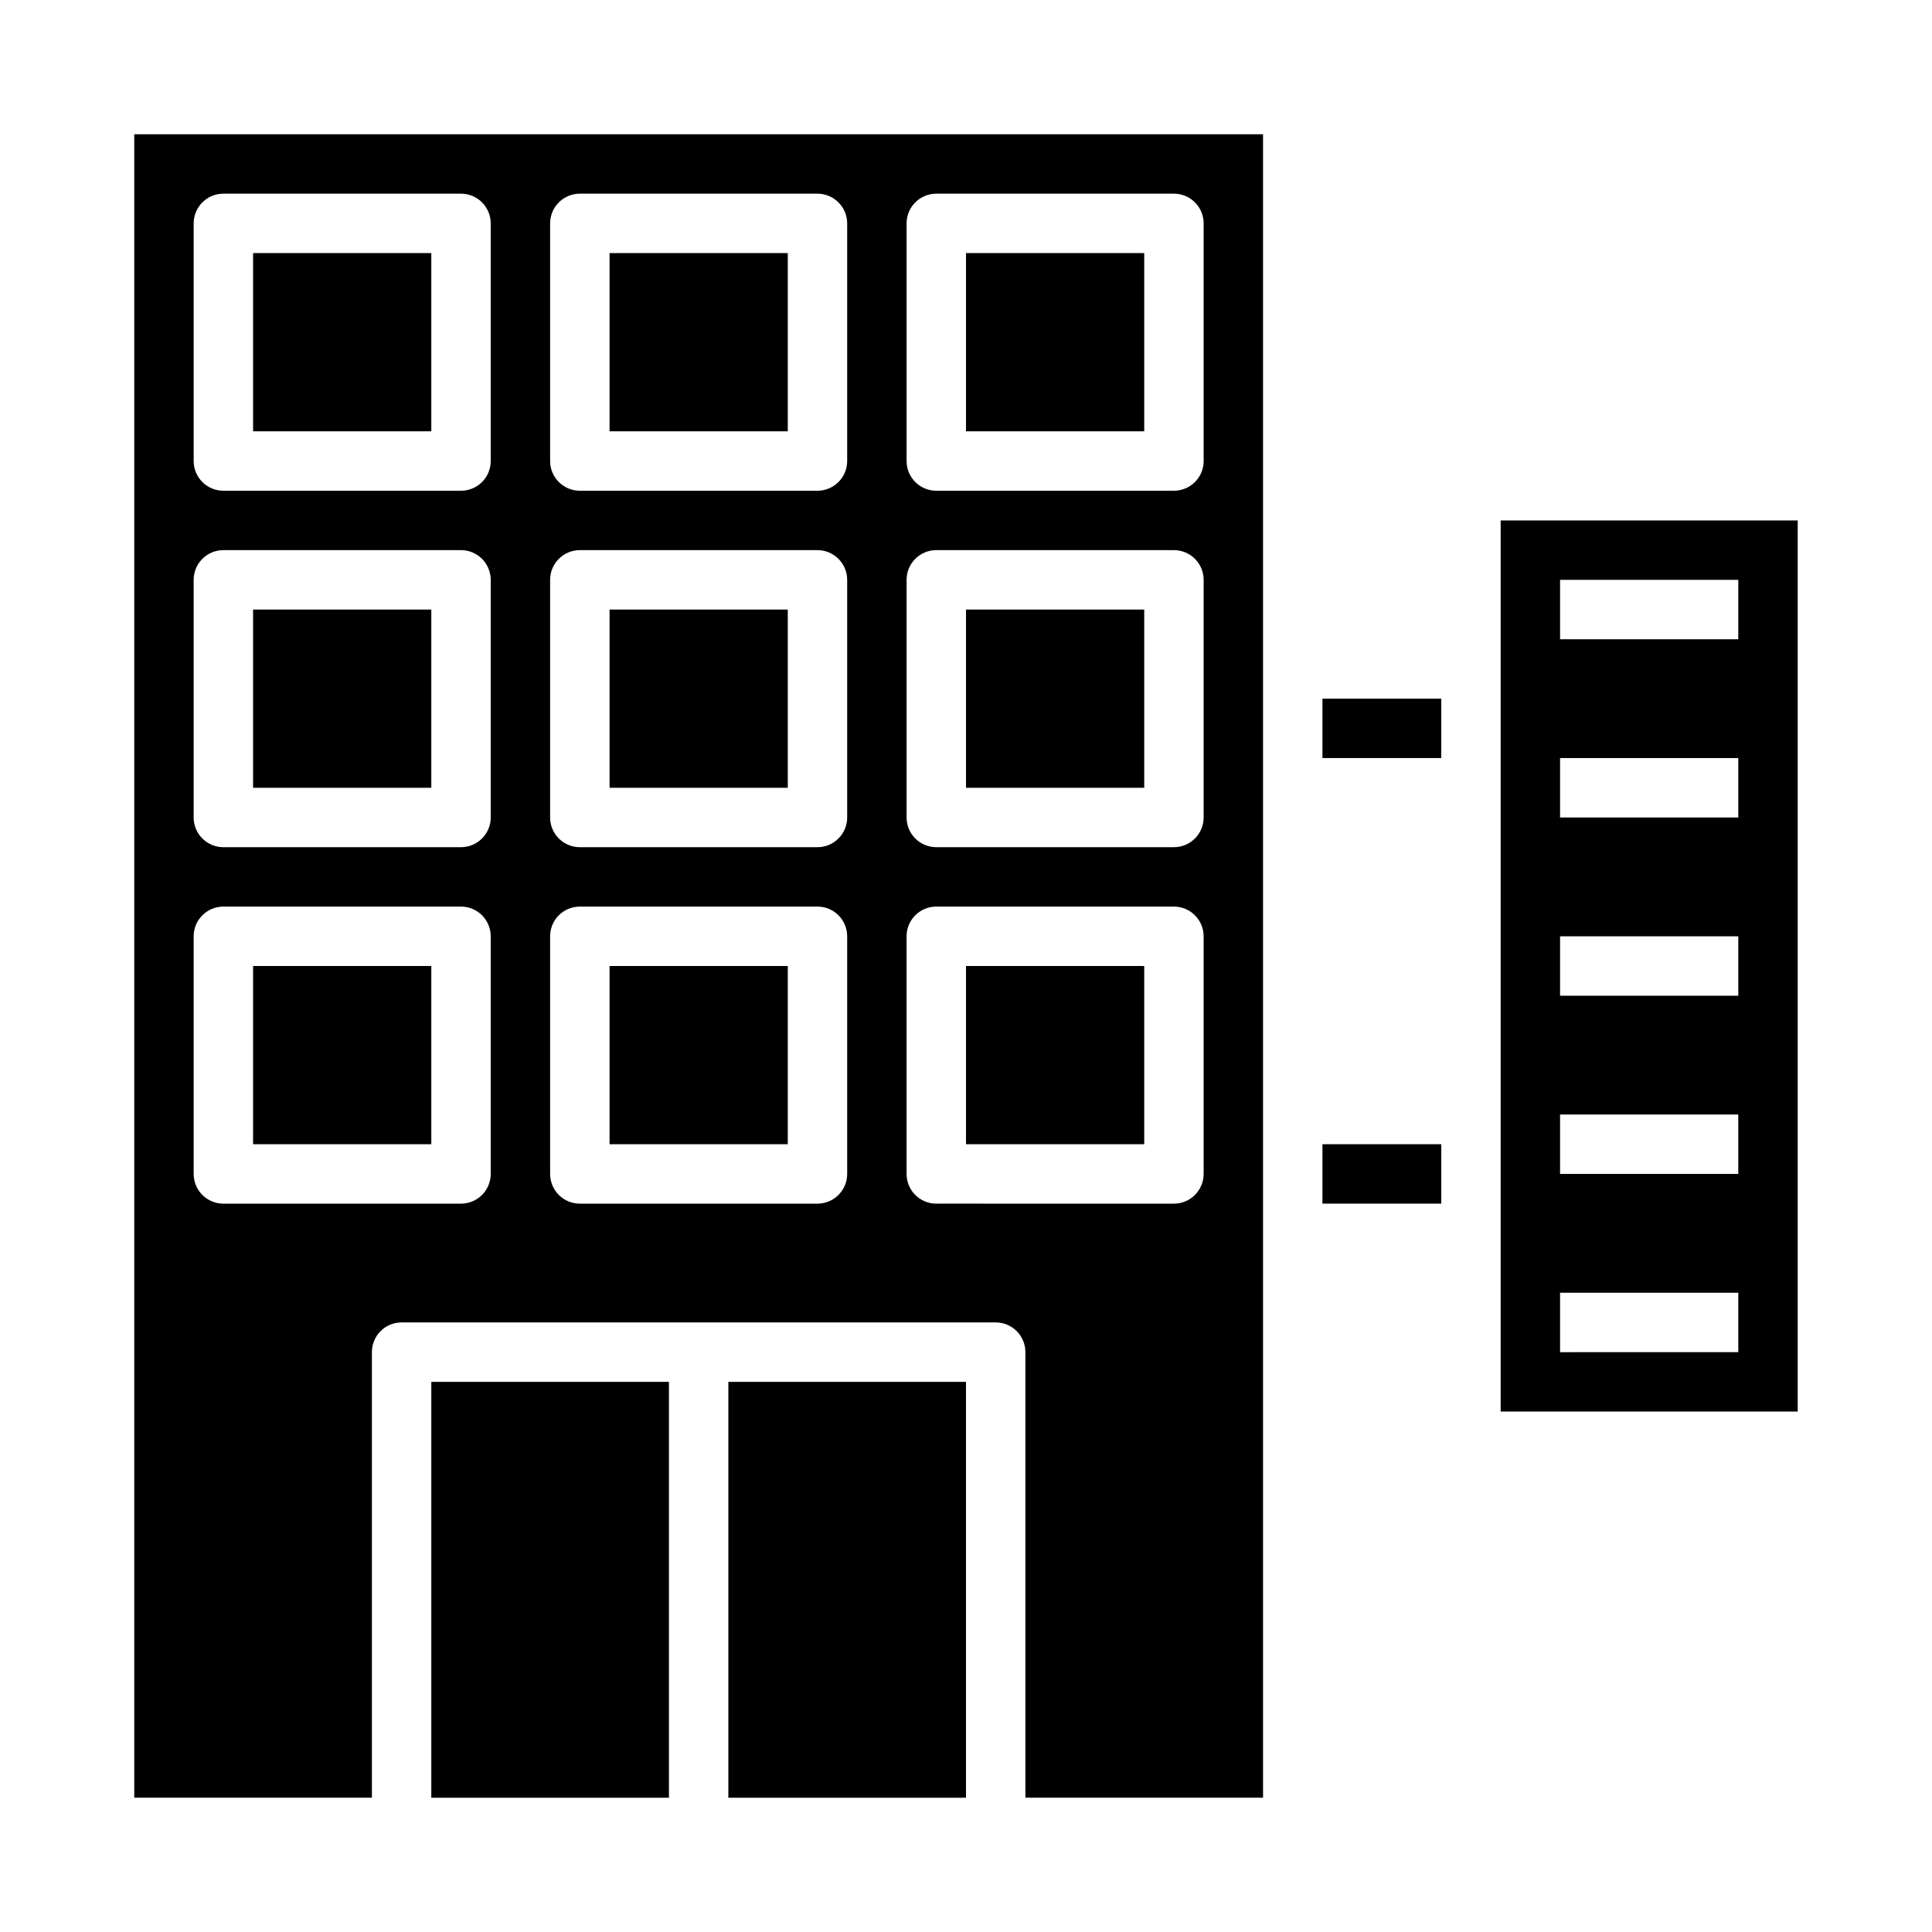
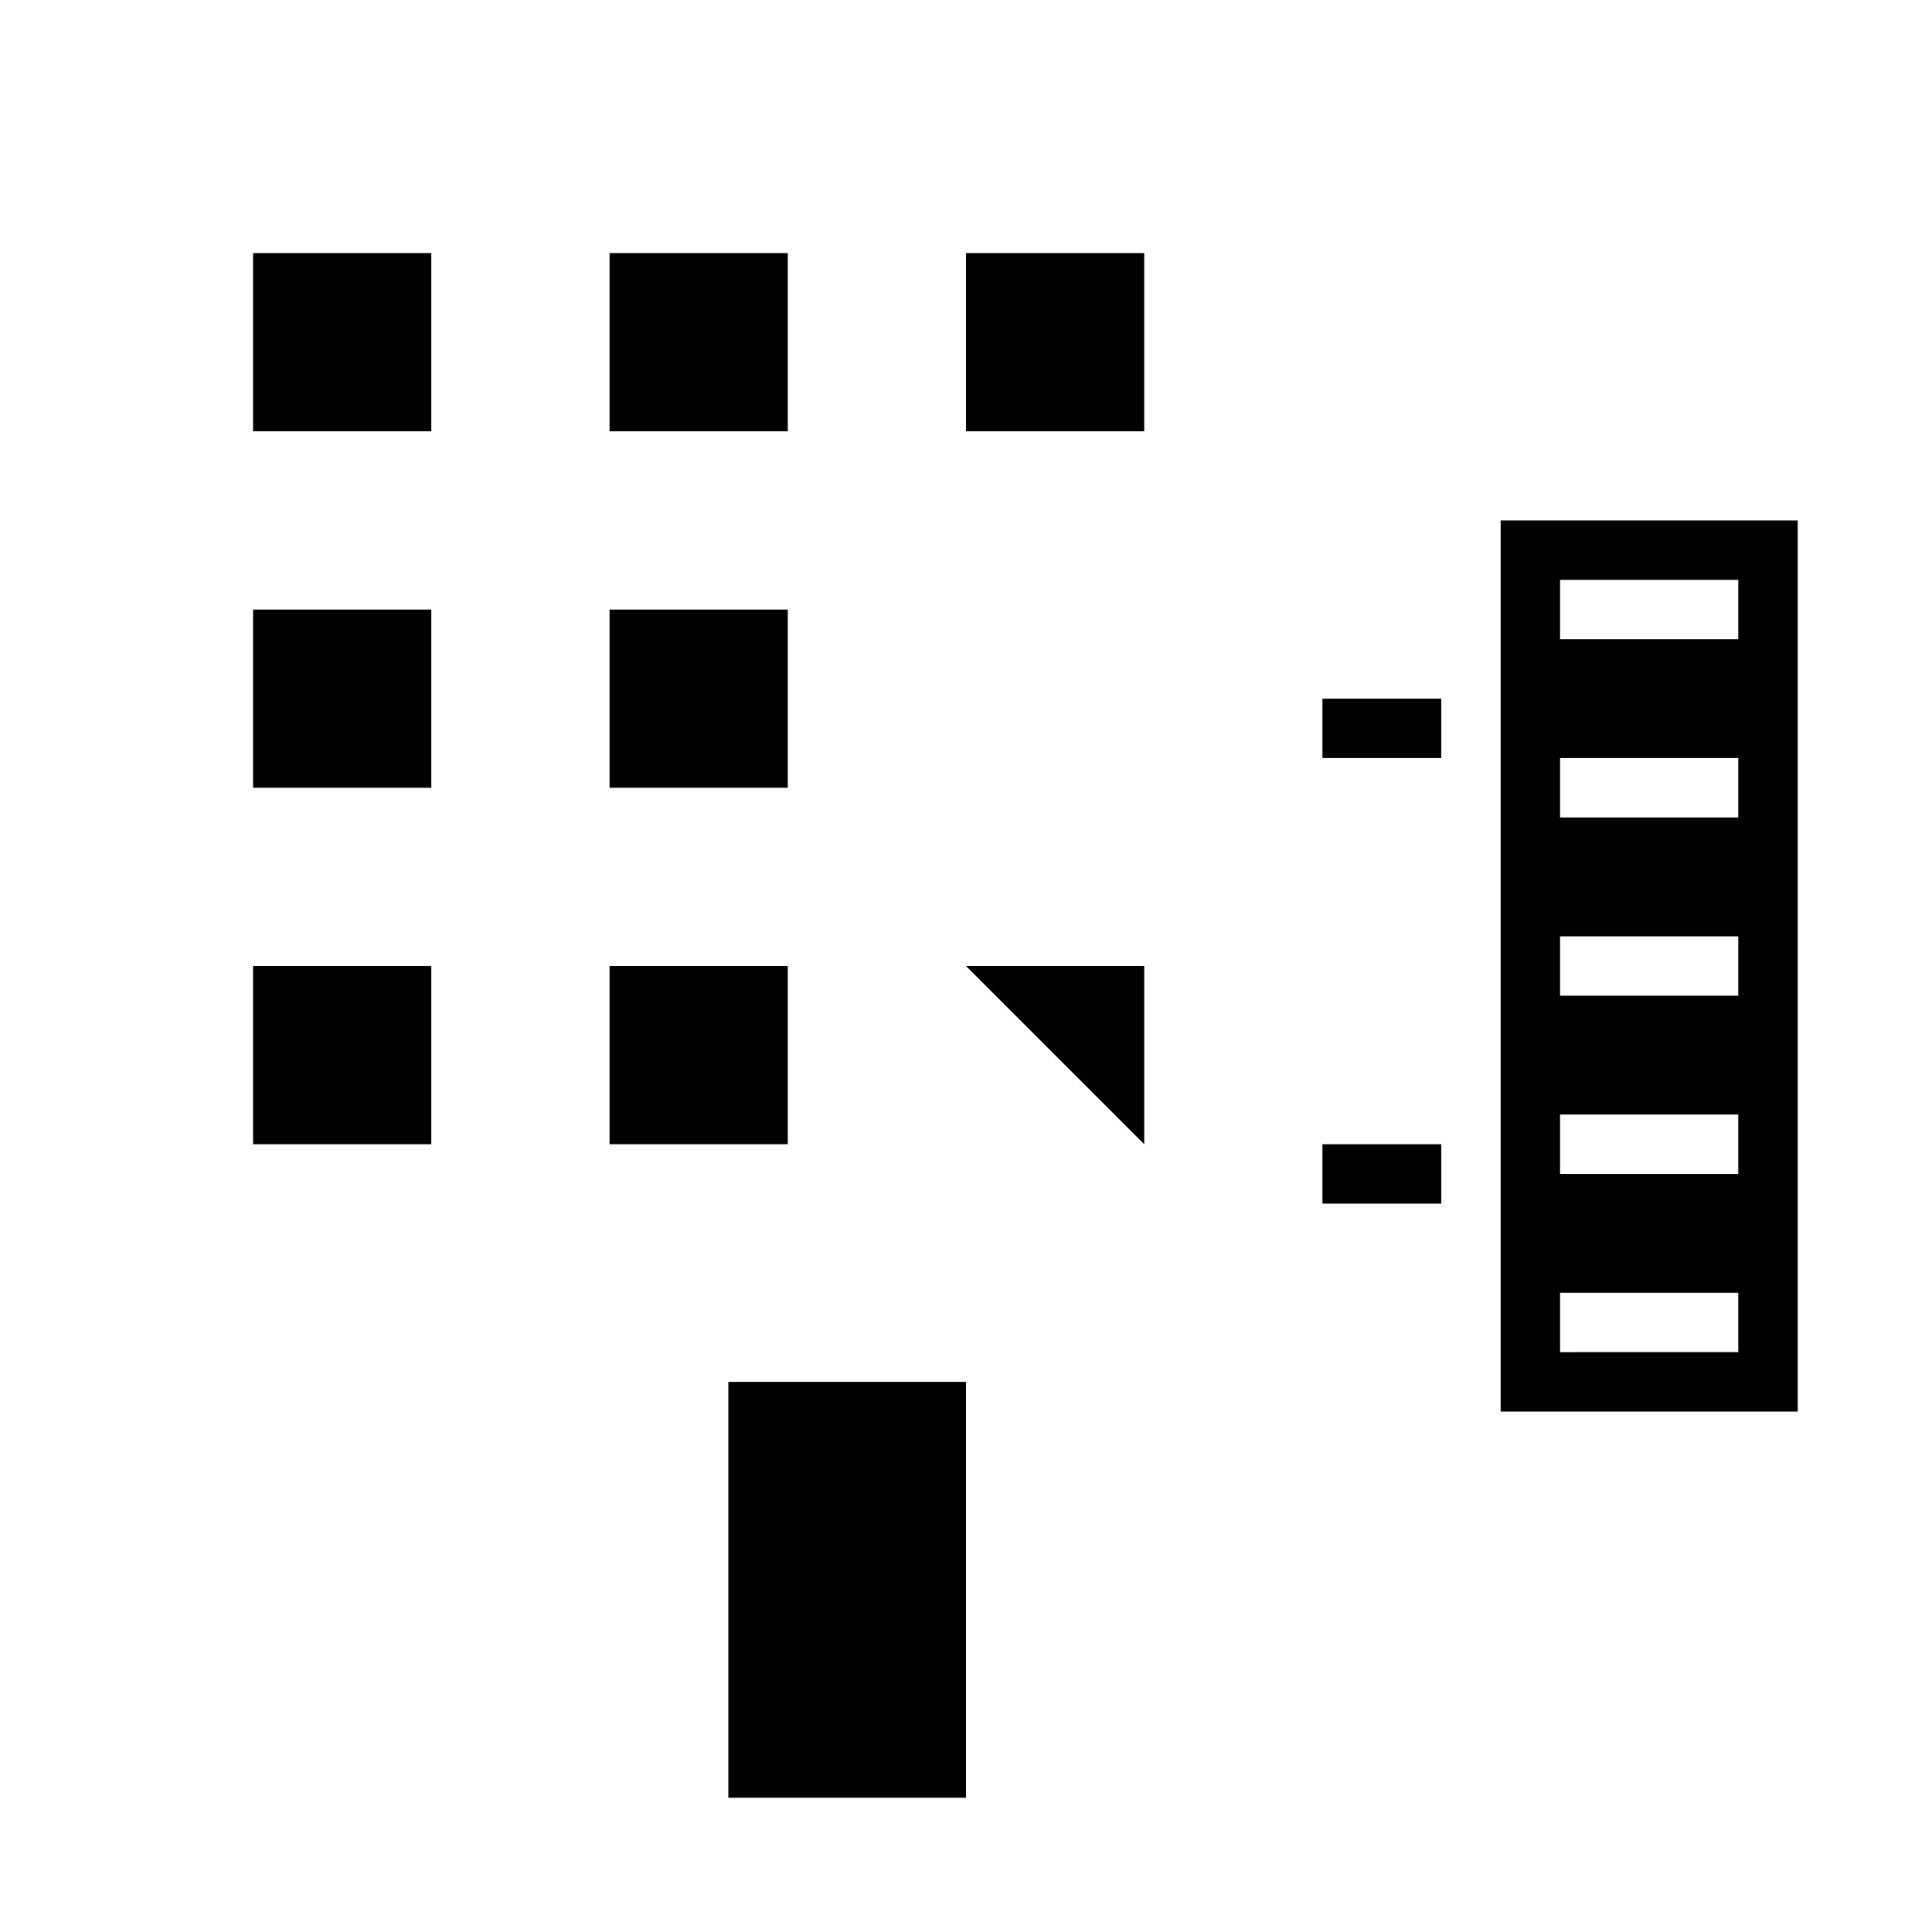
<svg xmlns="http://www.w3.org/2000/svg" fill="#000000" width="800px" height="800px" version="1.1" viewBox="144 144 512 512">
  <g>
    <path d="m620.41 518.08v-236.16h-78.719v236.16zm-62.977-220.41h47.23v15.742h-47.23zm0 47.23h47.23v15.742h-47.23zm0 47.23h47.23v15.742l-47.23 0.004zm0 47.23h47.23v15.742l-47.23 0.004zm0 47.23h47.23v15.742l-47.23 0.008z" />
    <path d="m305.54 400h47.23v47.23h-47.23z" />
-     <path d="m400 305.54h47.23v47.23h-47.23z" />
    <path d="m211.07 211.07h47.23v47.23h-47.23z" />
    <path d="m211.07 305.54h47.23v47.23h-47.23z" />
    <path d="m494.46 447.23h31.488v15.742h-31.488z" />
    <path d="m494.46 329.15h31.488v15.742h-31.488z" />
    <path d="m400 211.07h47.23v47.23h-47.23z" />
    <path d="m211.07 400h47.23v47.23h-47.23z" />
    <path d="m305.54 211.07h47.23v47.23h-47.23z" />
    <path d="m337.02 510.21h62.977v110.21h-62.977z" />
-     <path d="m478.72 620.41v-440.83h-299.14v440.83h62.977v-118.08c0-4.348 3.523-7.875 7.871-7.875h157.44c2.086 0 4.09 0.832 5.566 2.309 1.477 1.477 2.305 3.477 2.305 5.566v118.08zm-94.465-417.21c0-4.348 3.523-7.875 7.871-7.875h62.977c2.09 0 4.09 0.832 5.566 2.309 1.477 1.477 2.309 3.477 2.309 5.566v62.977c0 2.086-0.832 4.09-2.309 5.566-1.477 1.473-3.477 2.305-5.566 2.305h-62.977c-4.348 0-7.871-3.523-7.871-7.871zm0 94.465c0-4.348 3.523-7.875 7.871-7.875h62.977c2.09 0 4.09 0.832 5.566 2.309 1.477 1.473 2.309 3.477 2.309 5.566v62.977-0.004c0 2.09-0.832 4.09-2.309 5.566-1.477 1.477-3.477 2.309-5.566 2.309h-62.977c-4.348 0-7.871-3.527-7.871-7.875zm-110.21 157.44c0 2.09-0.832 4.09-2.305 5.566-1.477 1.477-3.481 2.309-5.566 2.309h-62.977c-4.348 0-7.875-3.527-7.875-7.875v-62.977c0-4.348 3.527-7.871 7.875-7.871h62.977c2.086 0 4.09 0.828 5.566 2.305 1.473 1.477 2.305 3.481 2.305 5.566zm0-94.465c0 2.09-0.832 4.09-2.305 5.566-1.477 1.477-3.481 2.309-5.566 2.309h-62.977c-4.348 0-7.875-3.527-7.875-7.875v-62.973c0-4.348 3.527-7.875 7.875-7.875h62.977c2.086 0 4.09 0.832 5.566 2.309 1.473 1.473 2.305 3.477 2.305 5.566zm0-94.465v0.004c0 2.086-0.832 4.09-2.305 5.566-1.477 1.473-3.481 2.305-5.566 2.305h-62.977c-4.348 0-7.875-3.523-7.875-7.871v-62.977c0-4.348 3.527-7.875 7.875-7.875h62.977c2.086 0 4.09 0.832 5.566 2.309 1.473 1.477 2.305 3.477 2.305 5.566zm94.465 188.93c0 2.09-0.832 4.09-2.309 5.566-1.477 1.477-3.477 2.309-5.566 2.309h-62.973c-4.348 0-7.875-3.527-7.875-7.875v-62.977c0-4.348 3.527-7.871 7.875-7.871h62.977-0.004c2.09 0 4.09 0.828 5.566 2.305 1.477 1.477 2.309 3.481 2.309 5.566zm0-94.465c0 2.09-0.832 4.09-2.309 5.566s-3.477 2.309-5.566 2.309h-62.973c-4.348 0-7.875-3.527-7.875-7.875v-62.973c0-4.348 3.527-7.875 7.875-7.875h62.977-0.004c2.09 0 4.09 0.832 5.566 2.309 1.477 1.473 2.309 3.477 2.309 5.566zm0-94.465v0.004c0 2.086-0.832 4.09-2.309 5.566-1.477 1.473-3.477 2.305-5.566 2.305h-62.973c-4.348 0-7.875-3.523-7.875-7.871v-62.977c0-4.348 3.527-7.875 7.875-7.875h62.977-0.004c2.09 0 4.09 0.832 5.566 2.309 1.477 1.477 2.309 3.477 2.309 5.566zm23.617 196.8-0.004 0.004c-4.348 0-7.871-3.527-7.871-7.875v-62.977c0-4.348 3.523-7.871 7.871-7.871h62.977c2.09 0 4.09 0.828 5.566 2.305 1.477 1.477 2.309 3.481 2.309 5.566v62.977c0 2.09-0.832 4.09-2.309 5.566-1.477 1.477-3.477 2.309-5.566 2.309z" />
-     <path d="m258.3 510.21h62.977v110.21h-62.977z" />
-     <path d="m400 400h47.23v47.23h-47.23z" />
+     <path d="m400 400h47.23v47.23z" />
    <path d="m305.54 305.54h47.23v47.23h-47.23z" />
  </g>
</svg>